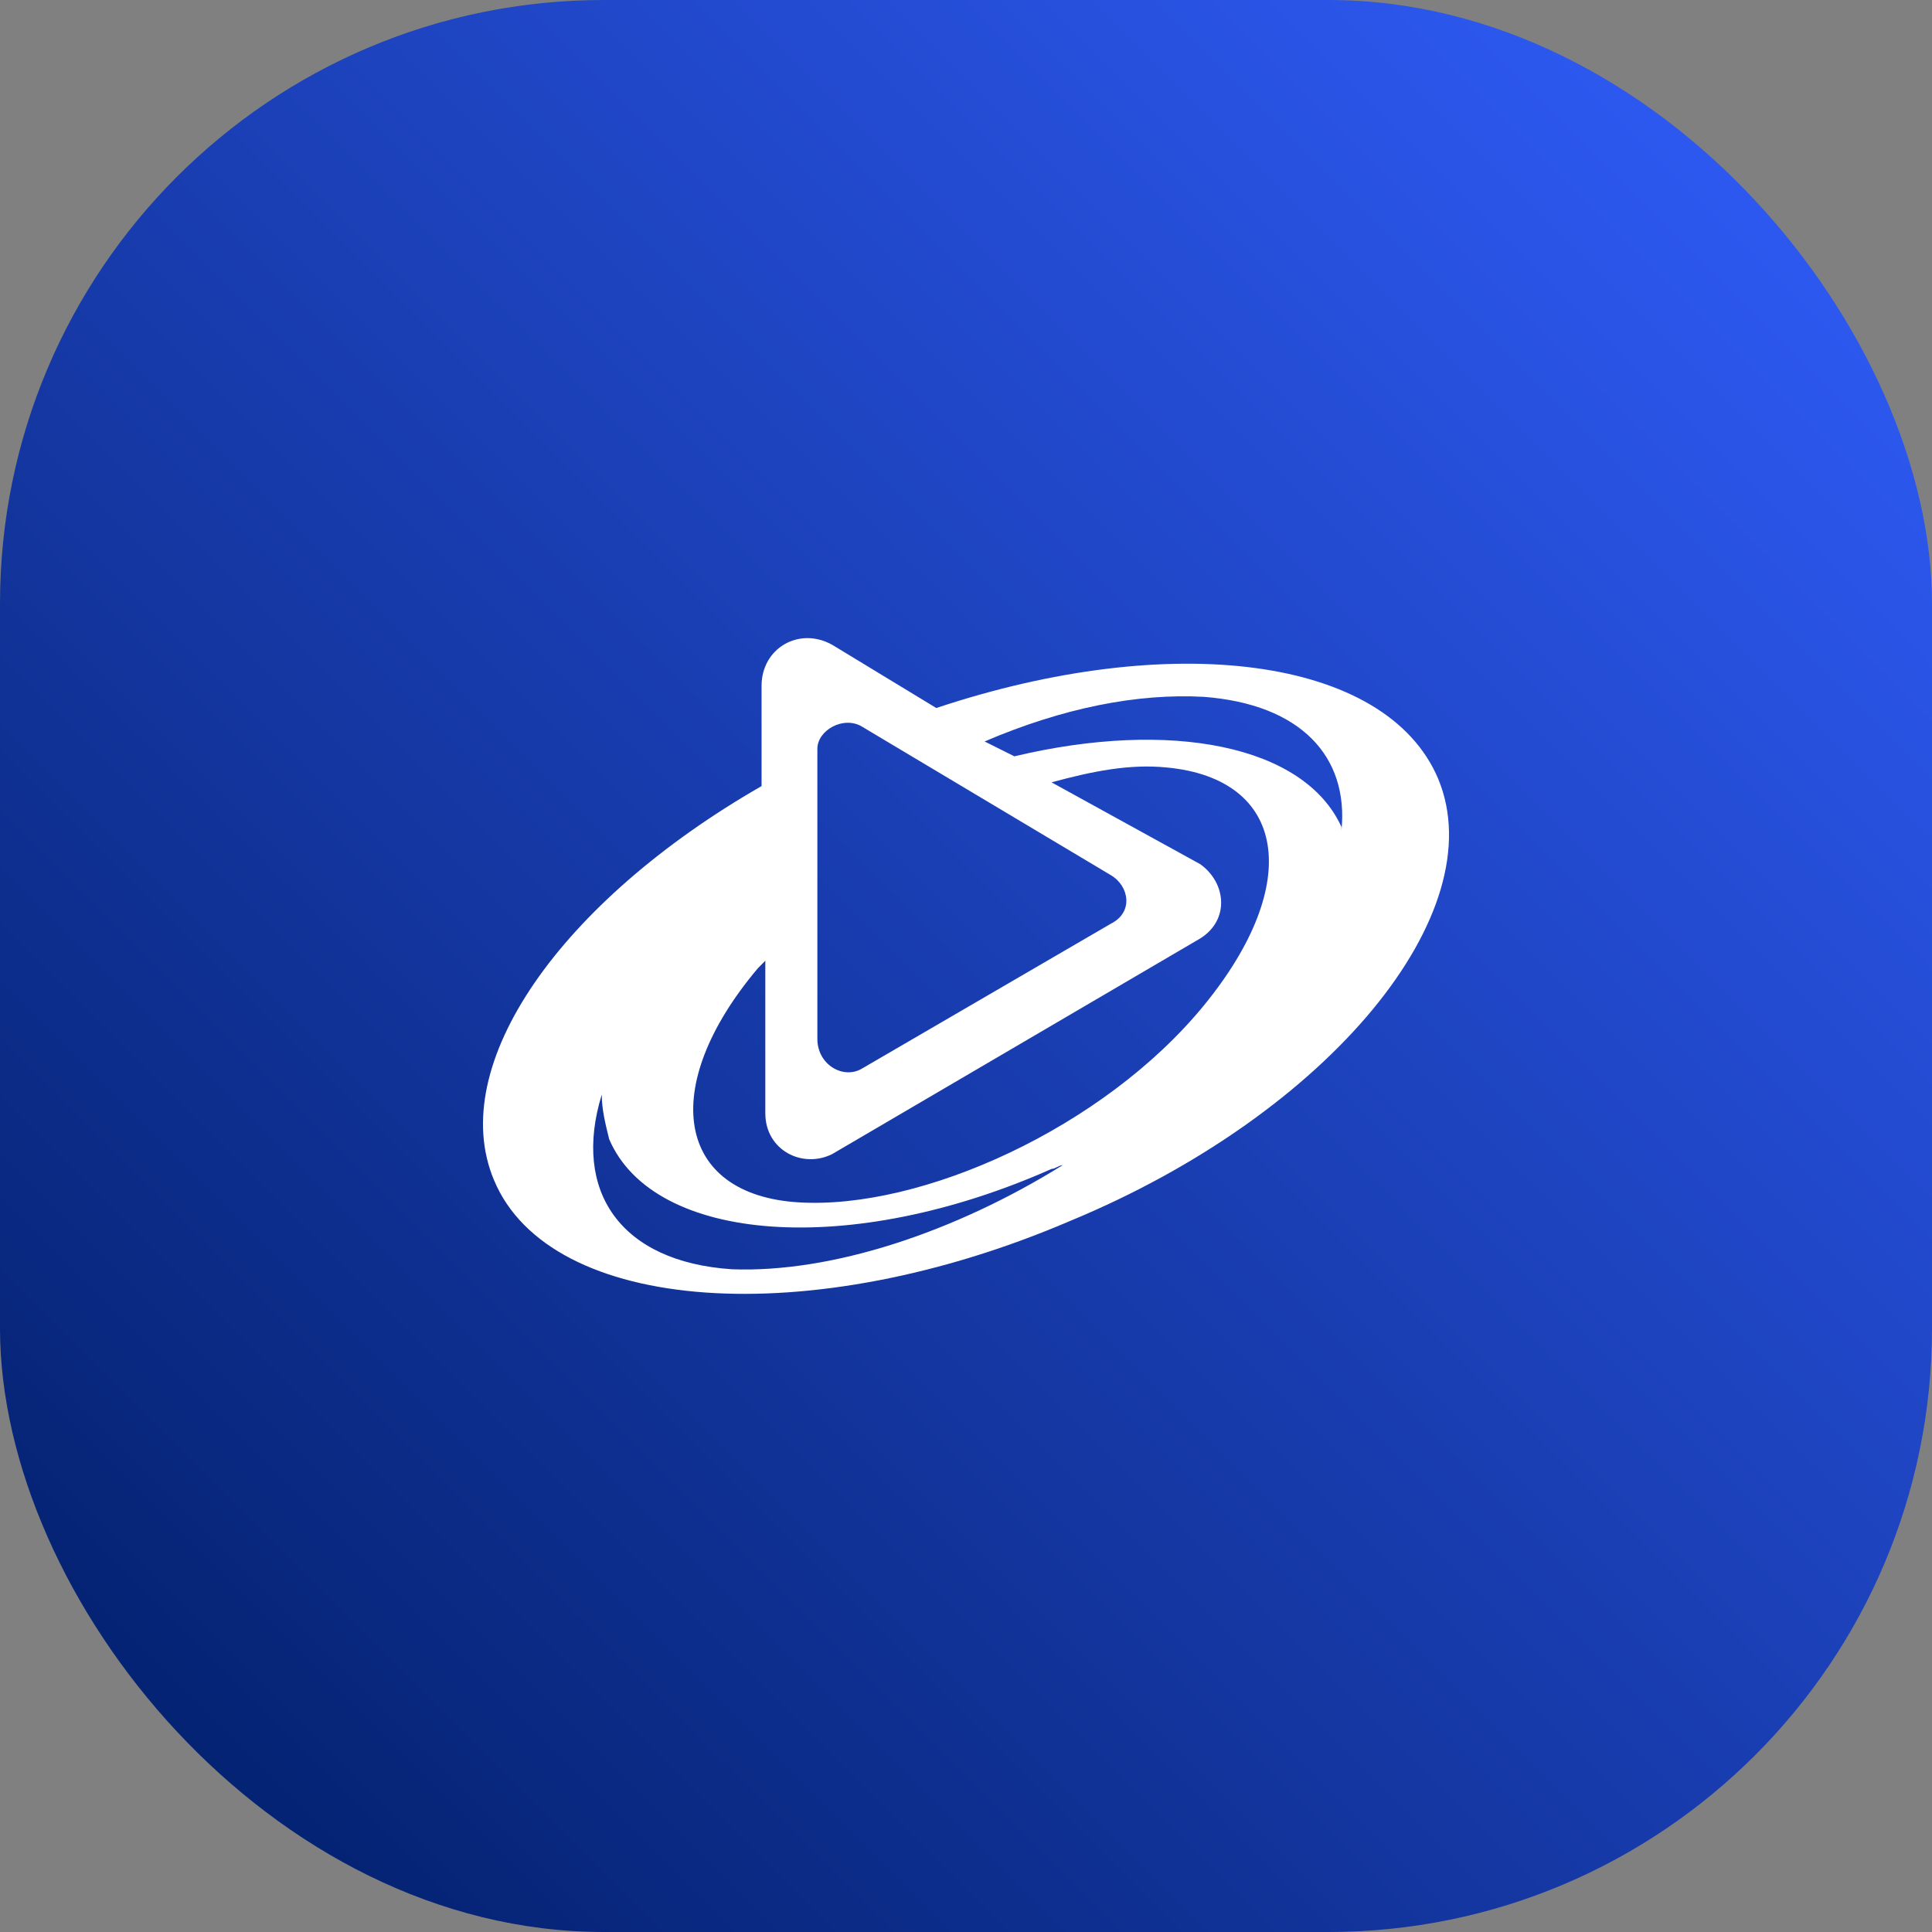
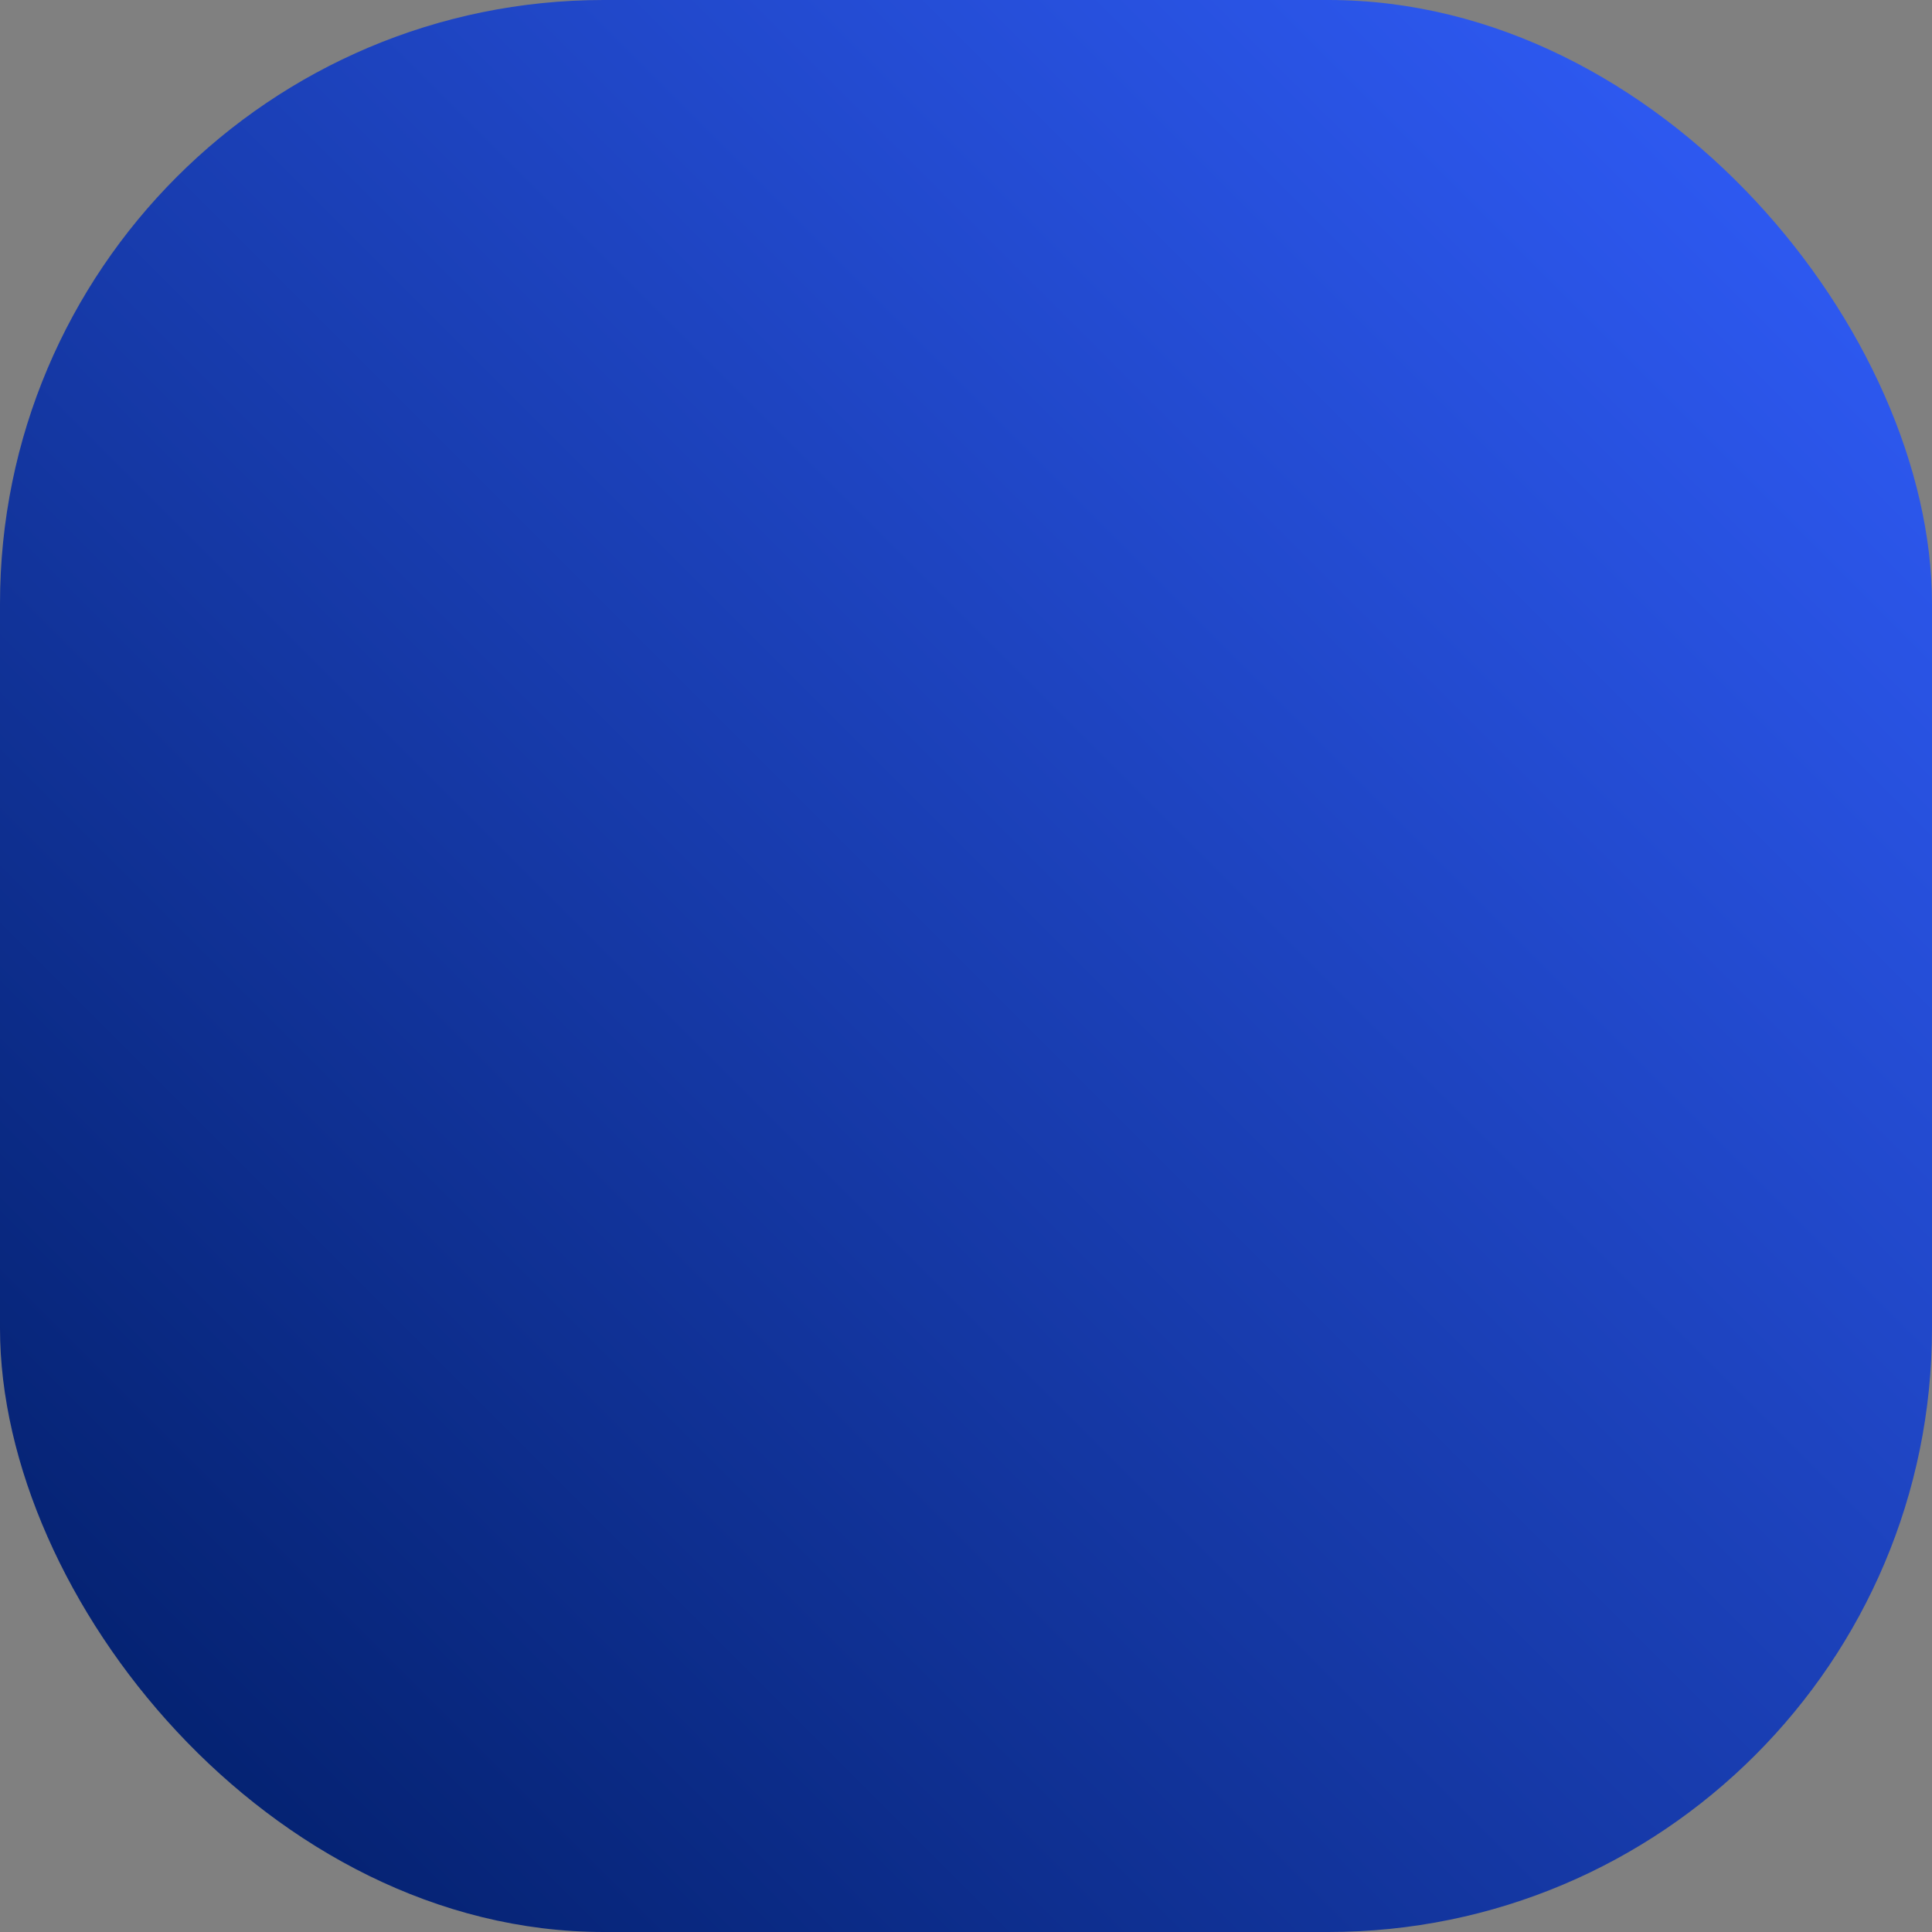
<svg xmlns="http://www.w3.org/2000/svg" width="32" height="32" viewBox="0 0 32 32" fill="none">
  <rect x="0" y="0" width="32" height="32" fill="#808080" stroke="none" />
  <rect width="32" height="32" rx="10" fill="url(#paint0_linear_31089_111035)" />
-   <path d="M23.82 12.897C22.958 10.865 19.387 10.434 15.508 11.727L13.784 10.68C13.23 10.372 12.614 10.742 12.614 11.357V13.02C9.29 14.928 7.381 17.637 8.182 19.546C9.105 21.762 13.415 22.07 17.724 20.223C22.034 18.438 24.743 15.113 23.82 12.897ZM14.277 12.035L18.402 14.497C18.709 14.682 18.771 15.113 18.402 15.298L14.277 17.699C13.969 17.883 13.538 17.637 13.538 17.206V12.404C13.538 12.096 13.969 11.85 14.277 12.035ZM12.122 21.023C10.275 20.9 9.475 19.73 9.967 18.13C9.967 18.376 10.029 18.622 10.09 18.869C10.829 20.592 14.092 20.839 17.417 19.361C17.478 19.361 17.54 19.299 17.601 19.299C15.816 20.408 13.784 21.085 12.122 21.023ZM19.941 16.652C18.279 18.684 15.262 20.038 13.23 19.915C11.198 19.792 10.891 18.007 12.553 16.037C12.614 15.975 12.614 15.975 12.676 15.913V18.438C12.676 19.053 13.292 19.361 13.784 19.115L19.879 15.544C20.372 15.236 20.31 14.62 19.879 14.313L17.417 12.958C18.094 12.774 18.709 12.65 19.325 12.712C21.295 12.897 21.603 14.62 19.941 16.652ZM22.219 13.758V13.697C21.603 12.342 19.387 11.912 16.801 12.527L16.308 12.281C17.601 11.727 18.833 11.481 19.941 11.542C21.542 11.665 22.342 12.527 22.219 13.758Z" fill="white" />
  <defs>
    <linearGradient id="paint0_linear_31089_111035" x1="0" y1="32" x2="32" y2="0" gradientUnits="userSpaceOnUse">
      <stop stop-color="#001C64" />
      <stop offset="1" stop-color="#325FFF" />
    </linearGradient>
  </defs>
</svg>